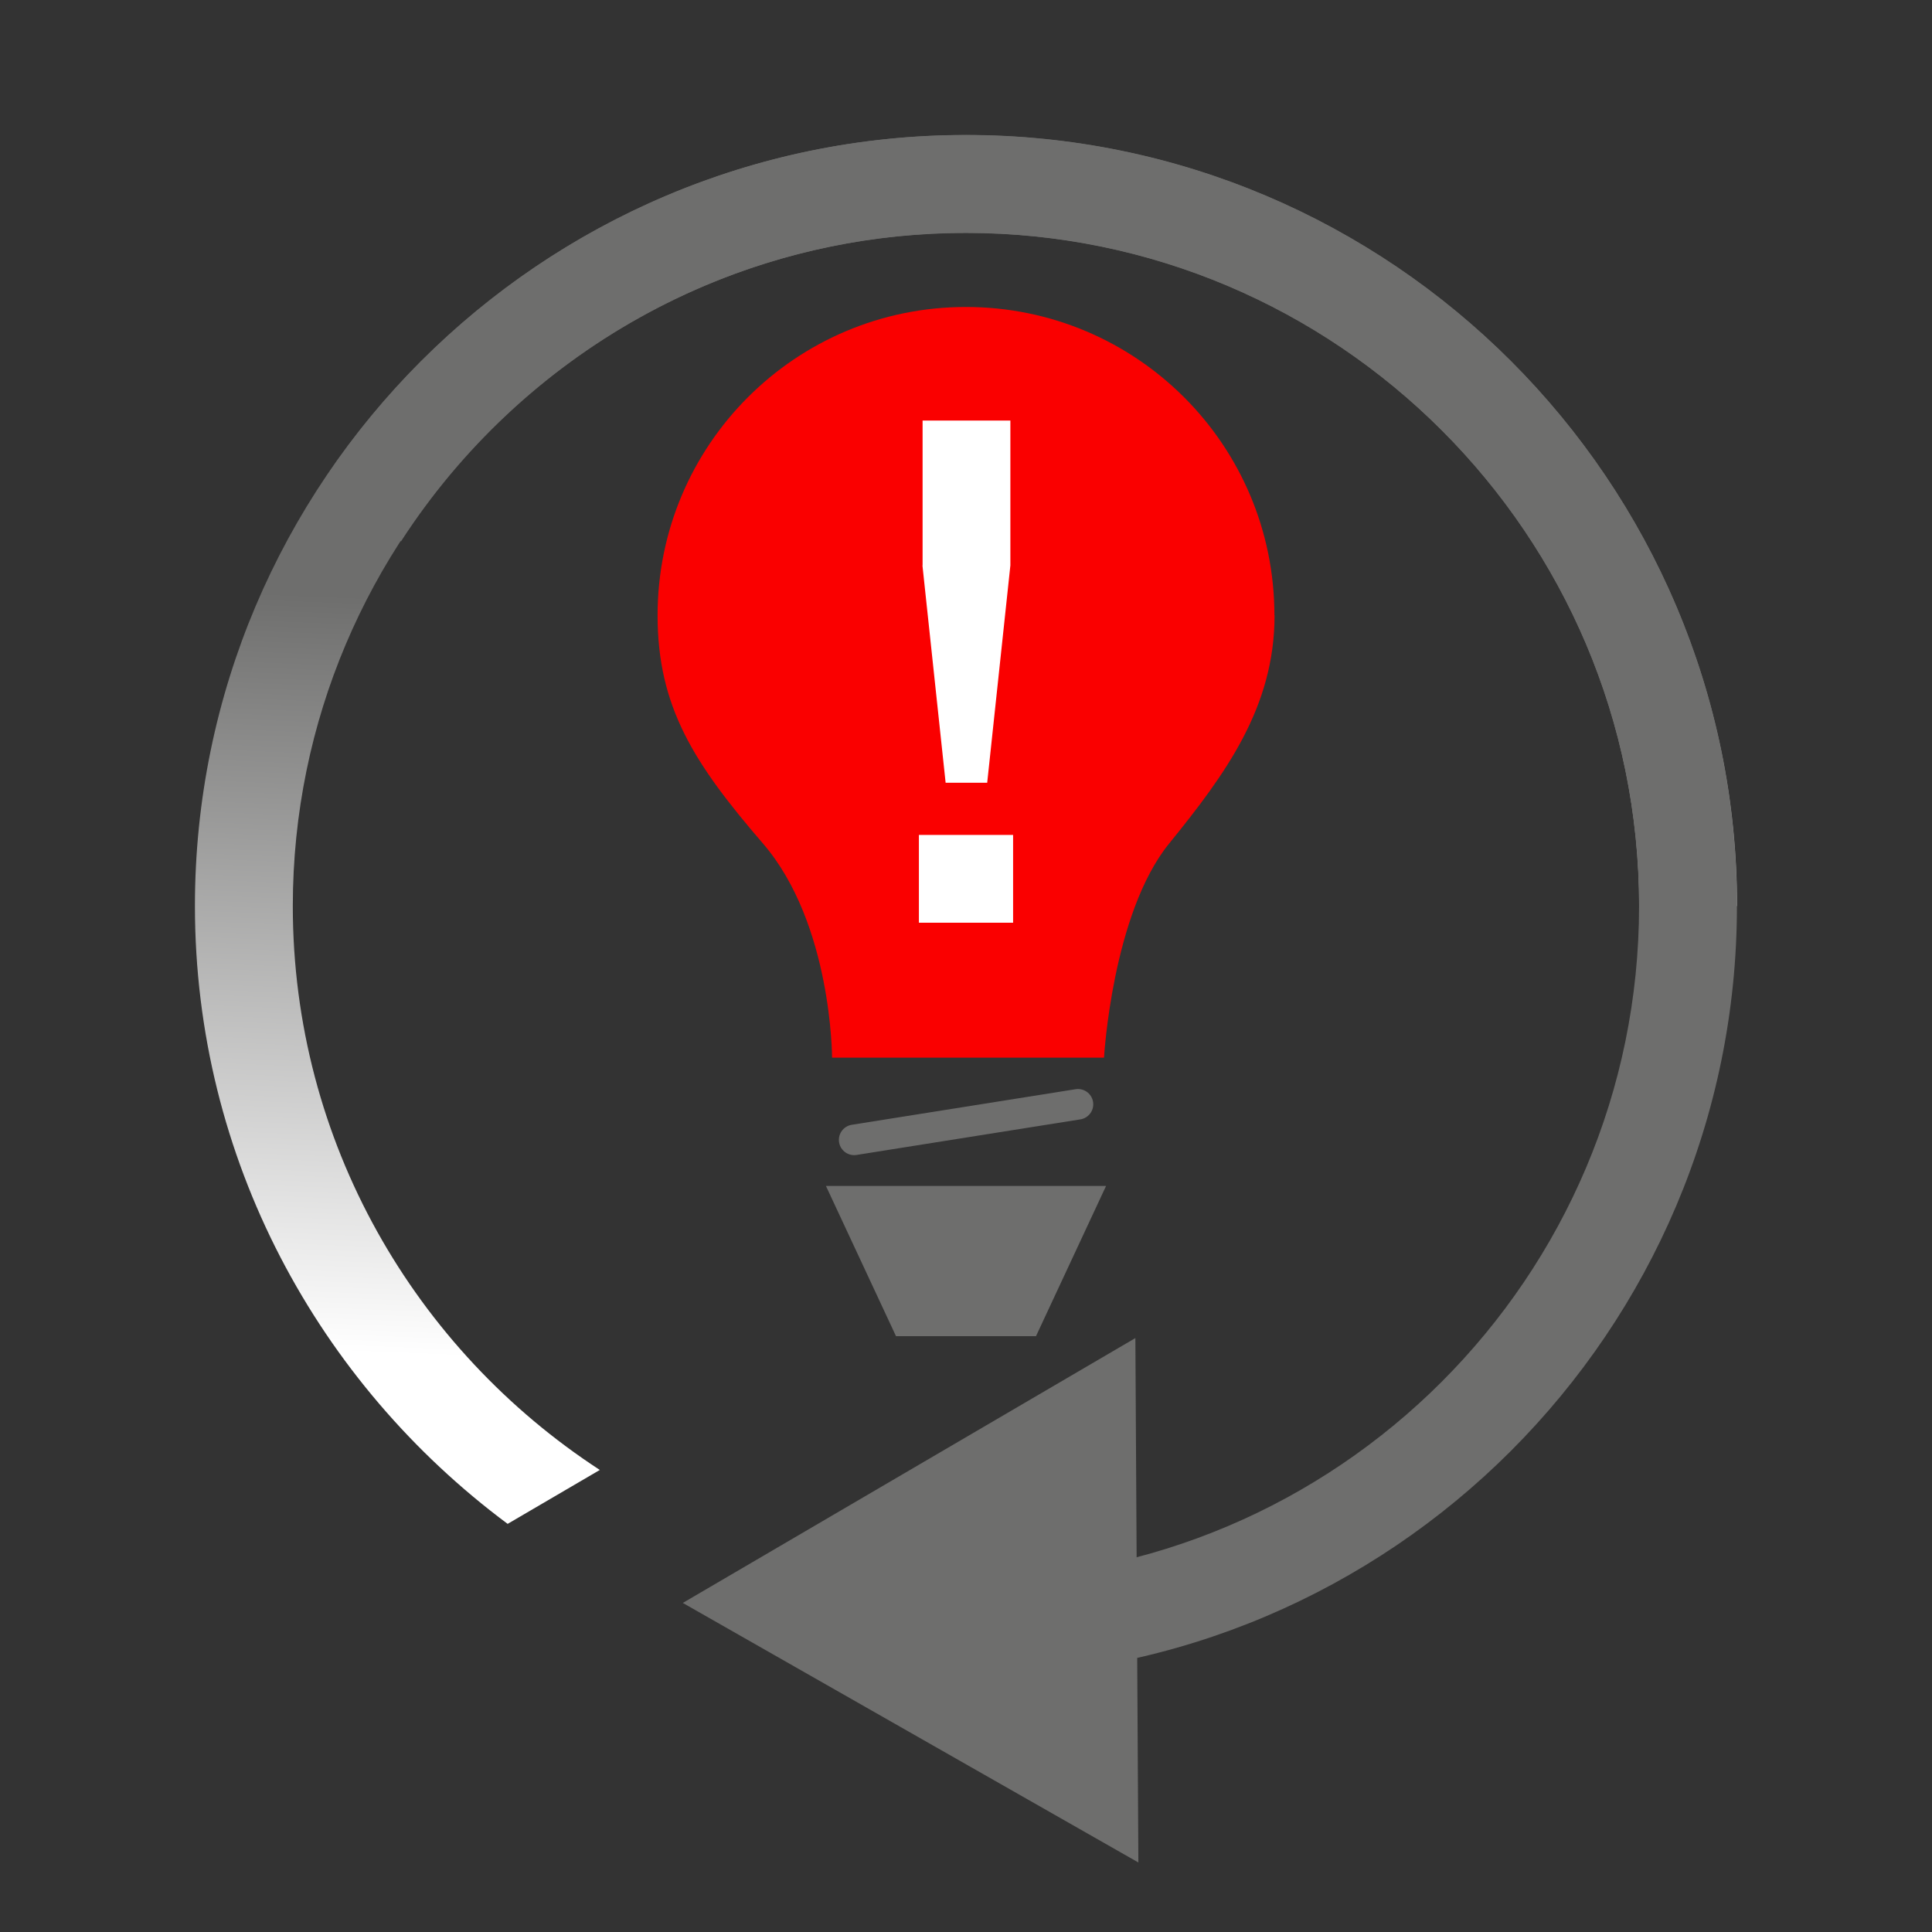
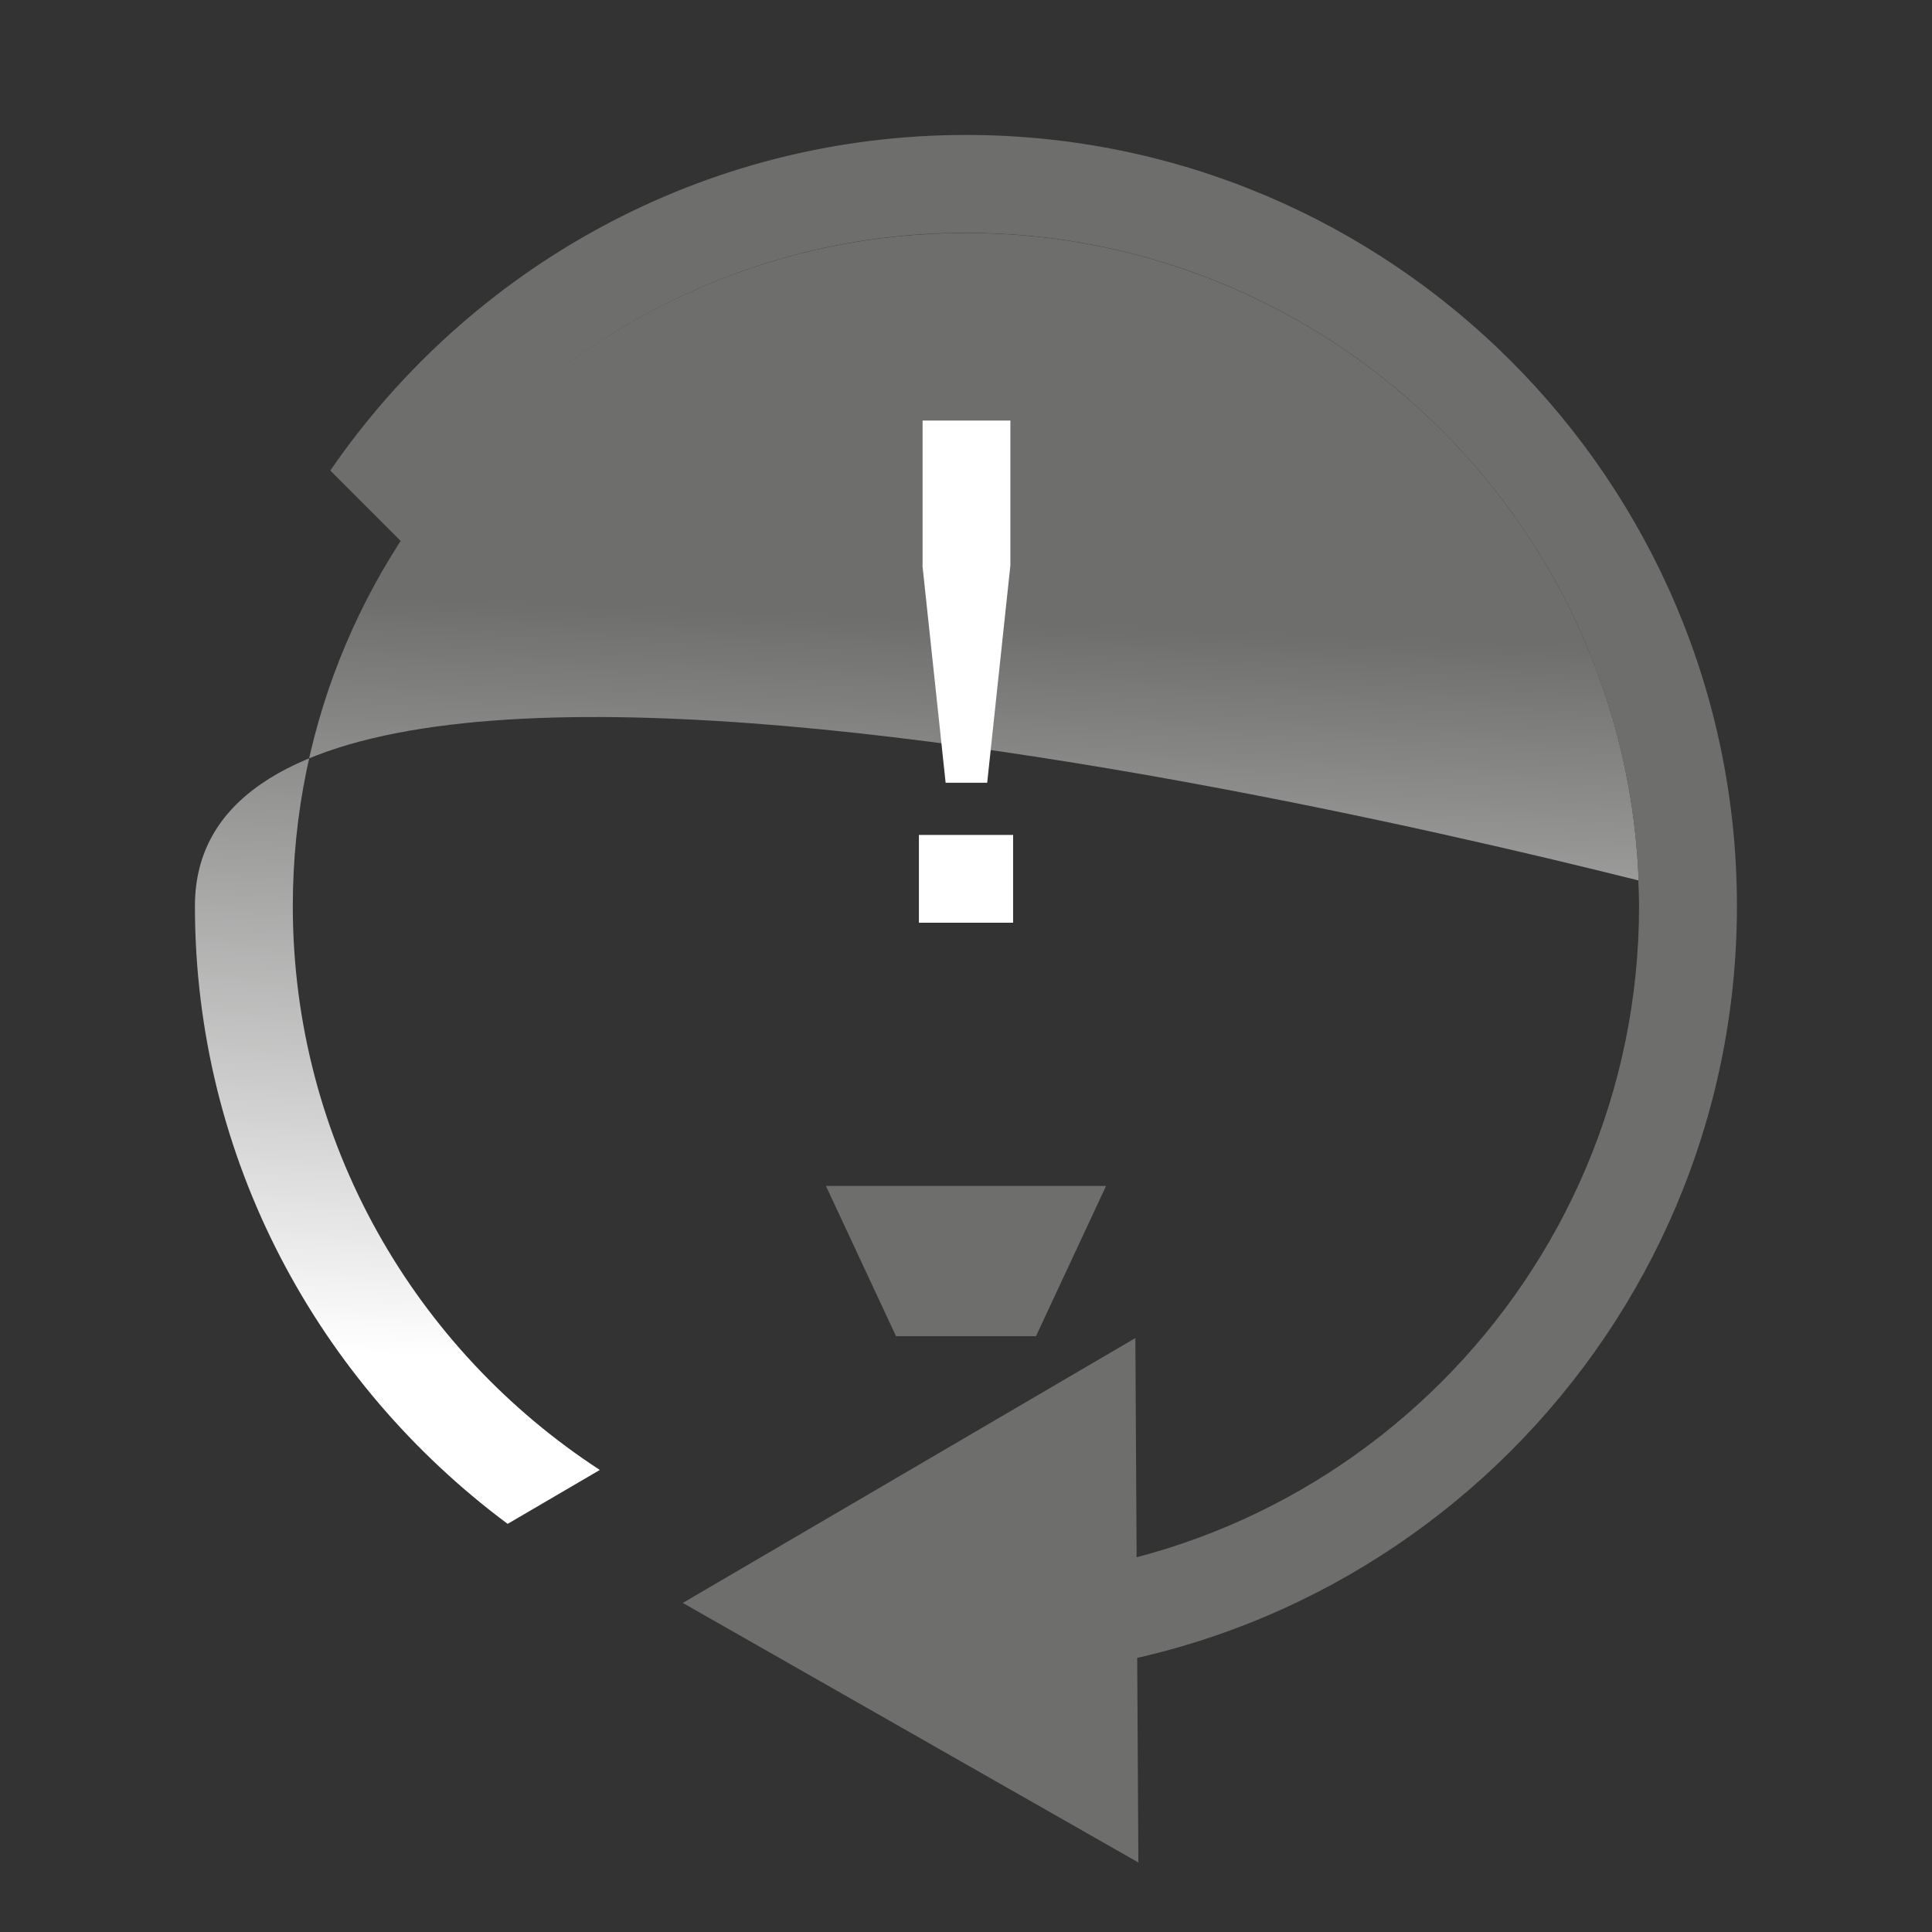
<svg xmlns="http://www.w3.org/2000/svg" id="a" viewBox="0 0 141.73 141.73">
  <rect x="0" y="0" width="141.73" height="141.73" fill="#333333" stroke="none" />
  <defs>
    <style>.c{fill:url(#b);}.d{fill:#fa0000;}.e{fill:#fff;}.f{fill:#6e6e6d;}.g{fill:none;stroke:#6e6e6d;stroke-linecap:round;stroke-linejoin:round;stroke-width:2.24px;}</style>
    <linearGradient id="b" x1="68.91" y1="114.04" x2="71.69" y2="45.57" gradientTransform="matrix(1, 0, 0, 1, 0, 0)" gradientUnits="userSpaceOnUse">
      <stop offset=".19" stop-color="#fff" />
      <stop offset="1" stop-color="#6e6e6d" />
    </linearGradient>
  </defs>
-   <path class="d" d="M93.49,45.14c0-12.5-10.13-22.62-22.63-22.62s-22.62,10.13-22.62,22.62c0,6.73,2.68,10.88,7.74,16.75,5.06,5.88,5.06,15.7,5.06,15.7h19.95s.6-10.56,4.77-15.7c4.17-5.14,7.74-10.02,7.74-16.75" />
  <polygon class="f" points="50.09 117.59 83.51 136.63 83.29 98.16 50.09 117.59" />
-   <path class="c" d="M44.01,107.84c-13.54-8.82-22.53-24.05-22.53-41.37,0-27.23,22.15-49.38,49.38-49.38s49.39,22.15,49.39,49.38h7.18c0-31.19-25.38-56.56-56.57-56.56S14.3,35.27,14.3,66.46c0,18.58,9.07,35.01,22.94,45.33l6.77-3.96Z" />
+   <path class="c" d="M44.01,107.84c-13.54-8.82-22.53-24.05-22.53-41.37,0-27.23,22.15-49.38,49.38-49.38s49.39,22.15,49.39,49.38h7.18S14.3,35.27,14.3,66.46c0,18.58,9.07,35.01,22.94,45.33l6.77-3.96Z" />
  <polygon class="f" points="60.59 87 65.73 98.02 76 98.02 81.14 87 60.59 87" />
-   <line class="g" x1="62.66" y1="83.62" x2="79.08" y2="81.01" />
  <path class="e" d="M67.41,67.69h6.91v-6.44h-6.91v6.44Zm.26-26.21l1.7,15.94h3.05l1.7-15.94v-10.63h-6.44v10.63Z" />
  <path class="f" d="M24.23,34.52l5.19,5.19c8.8-13.6,24.08-22.63,41.44-22.63,27.23,0,49.38,22.15,49.38,49.38s-22.15,49.39-49.38,49.39v7.18c31.19,0,56.56-25.38,56.56-56.57S102.06,9.9,70.87,9.9c-19.34,0-36.43,9.77-46.64,24.62" />
</svg>